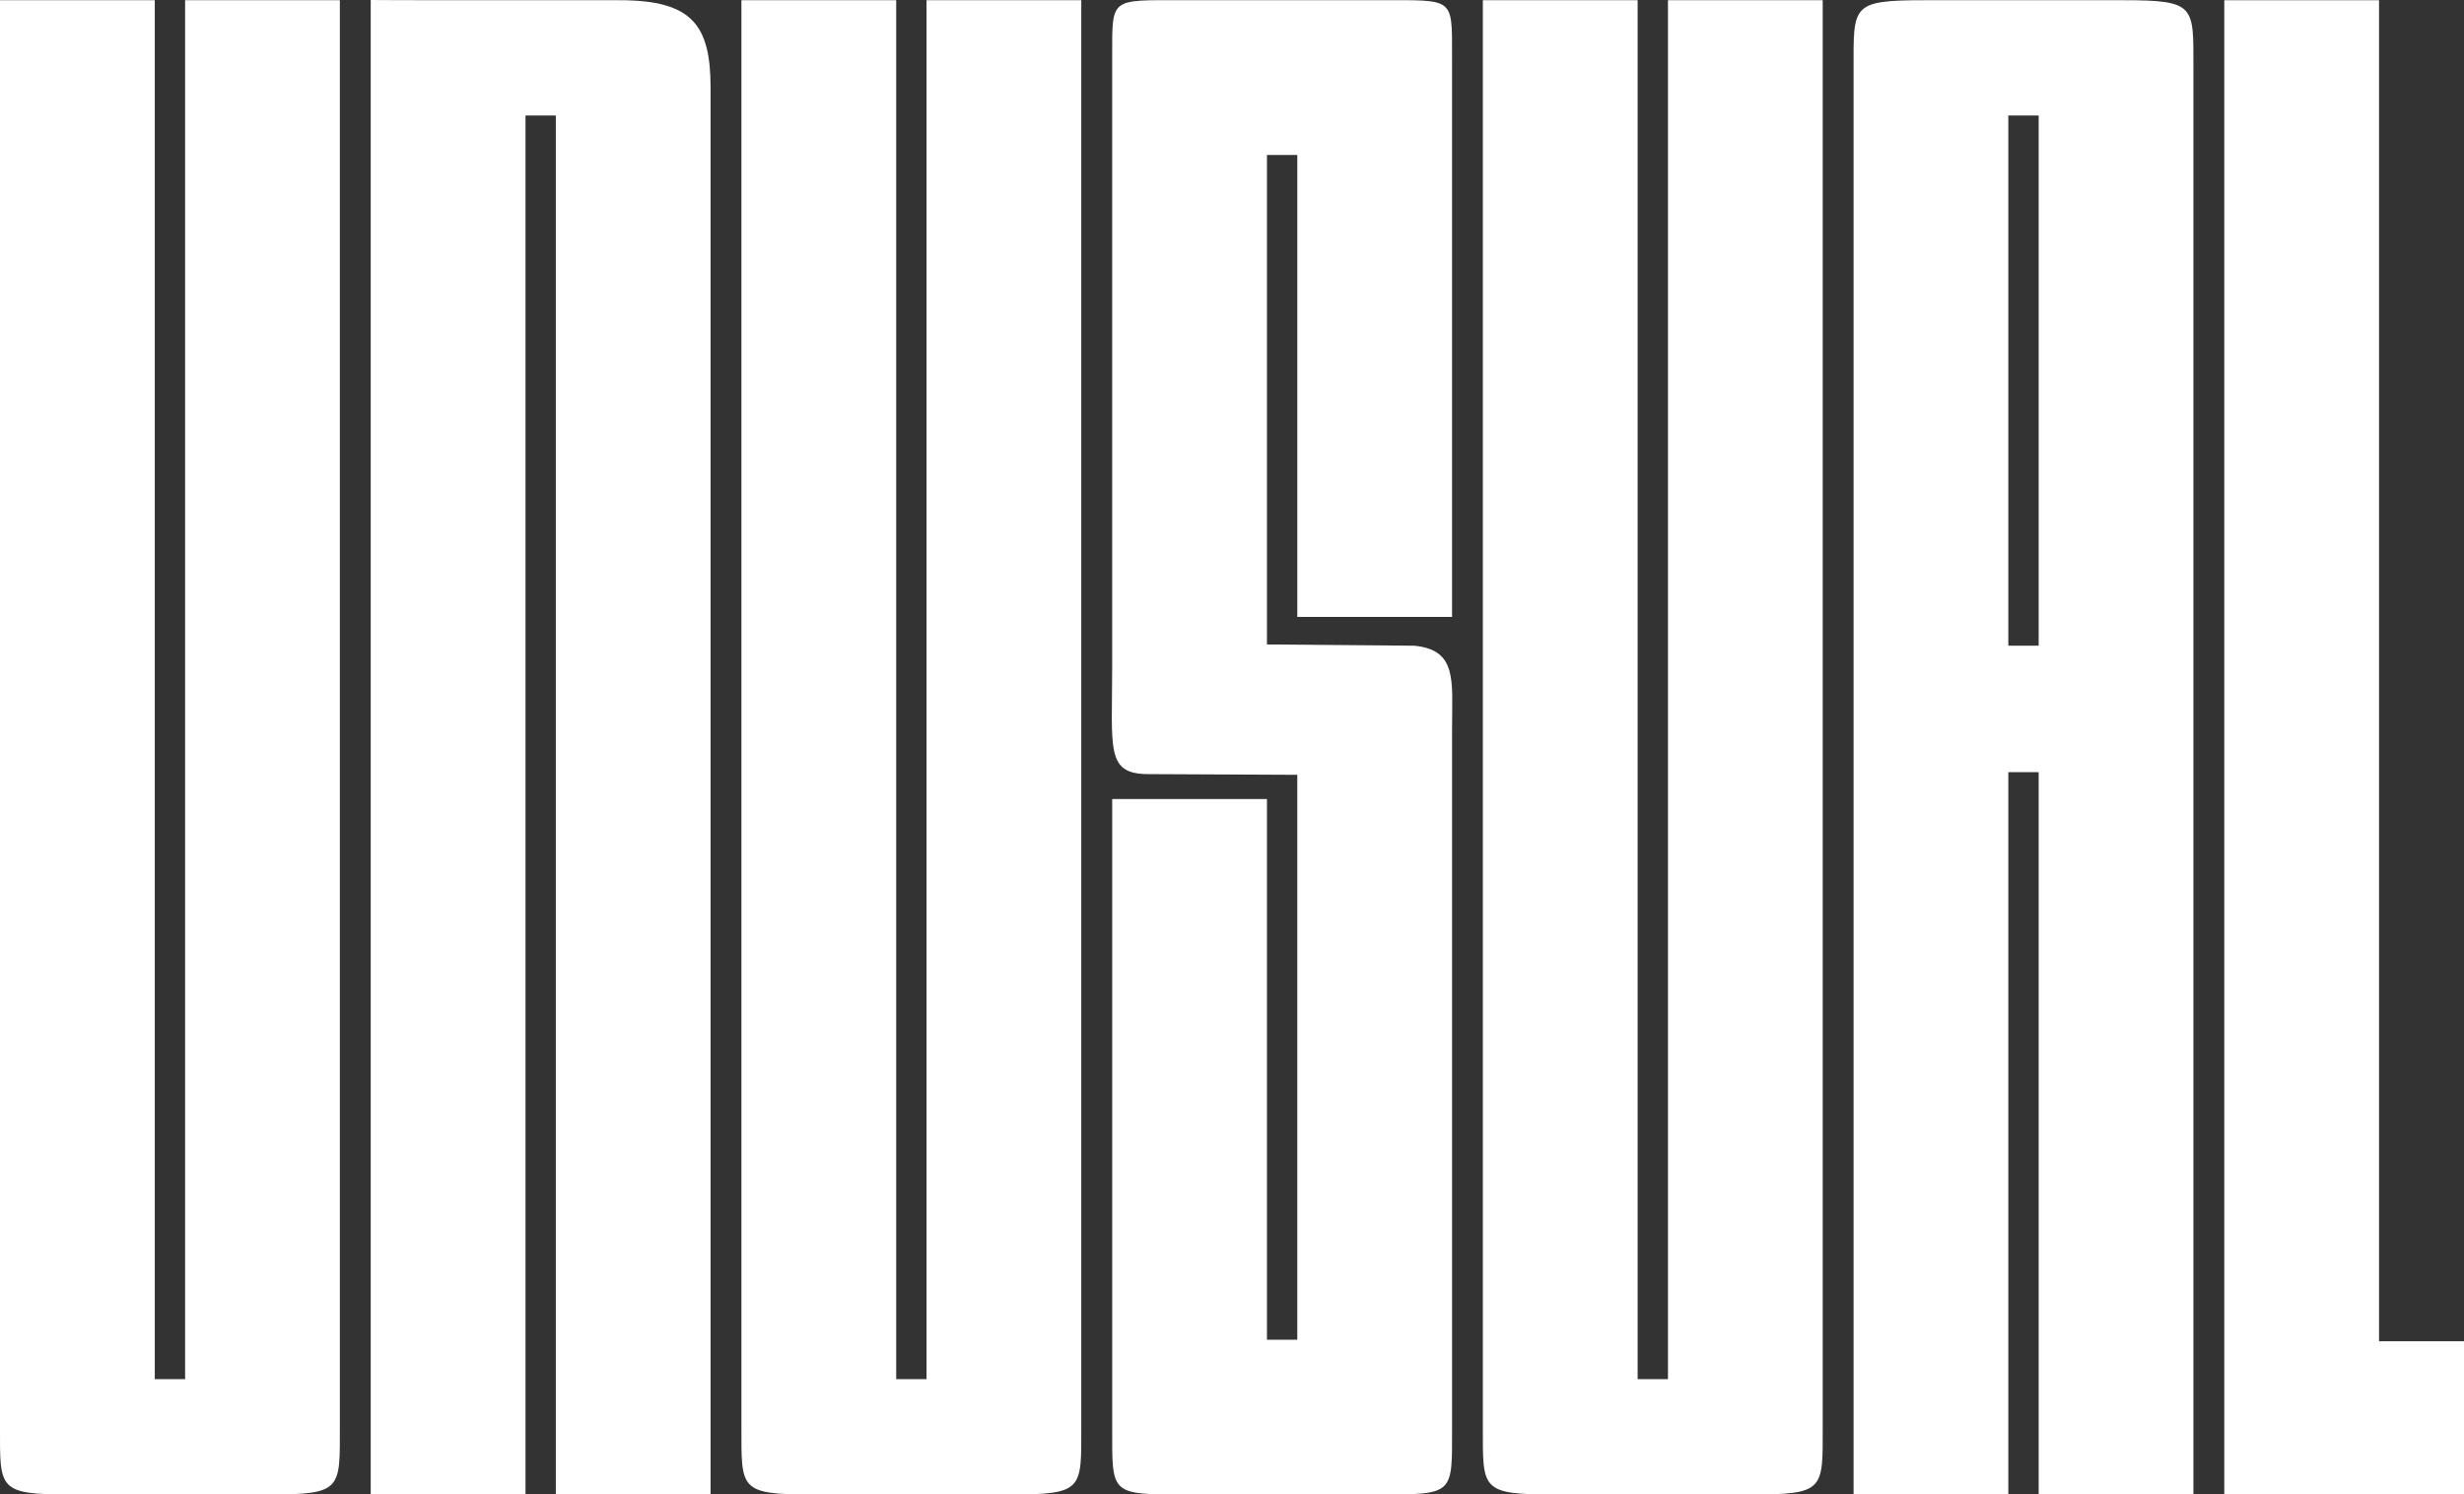
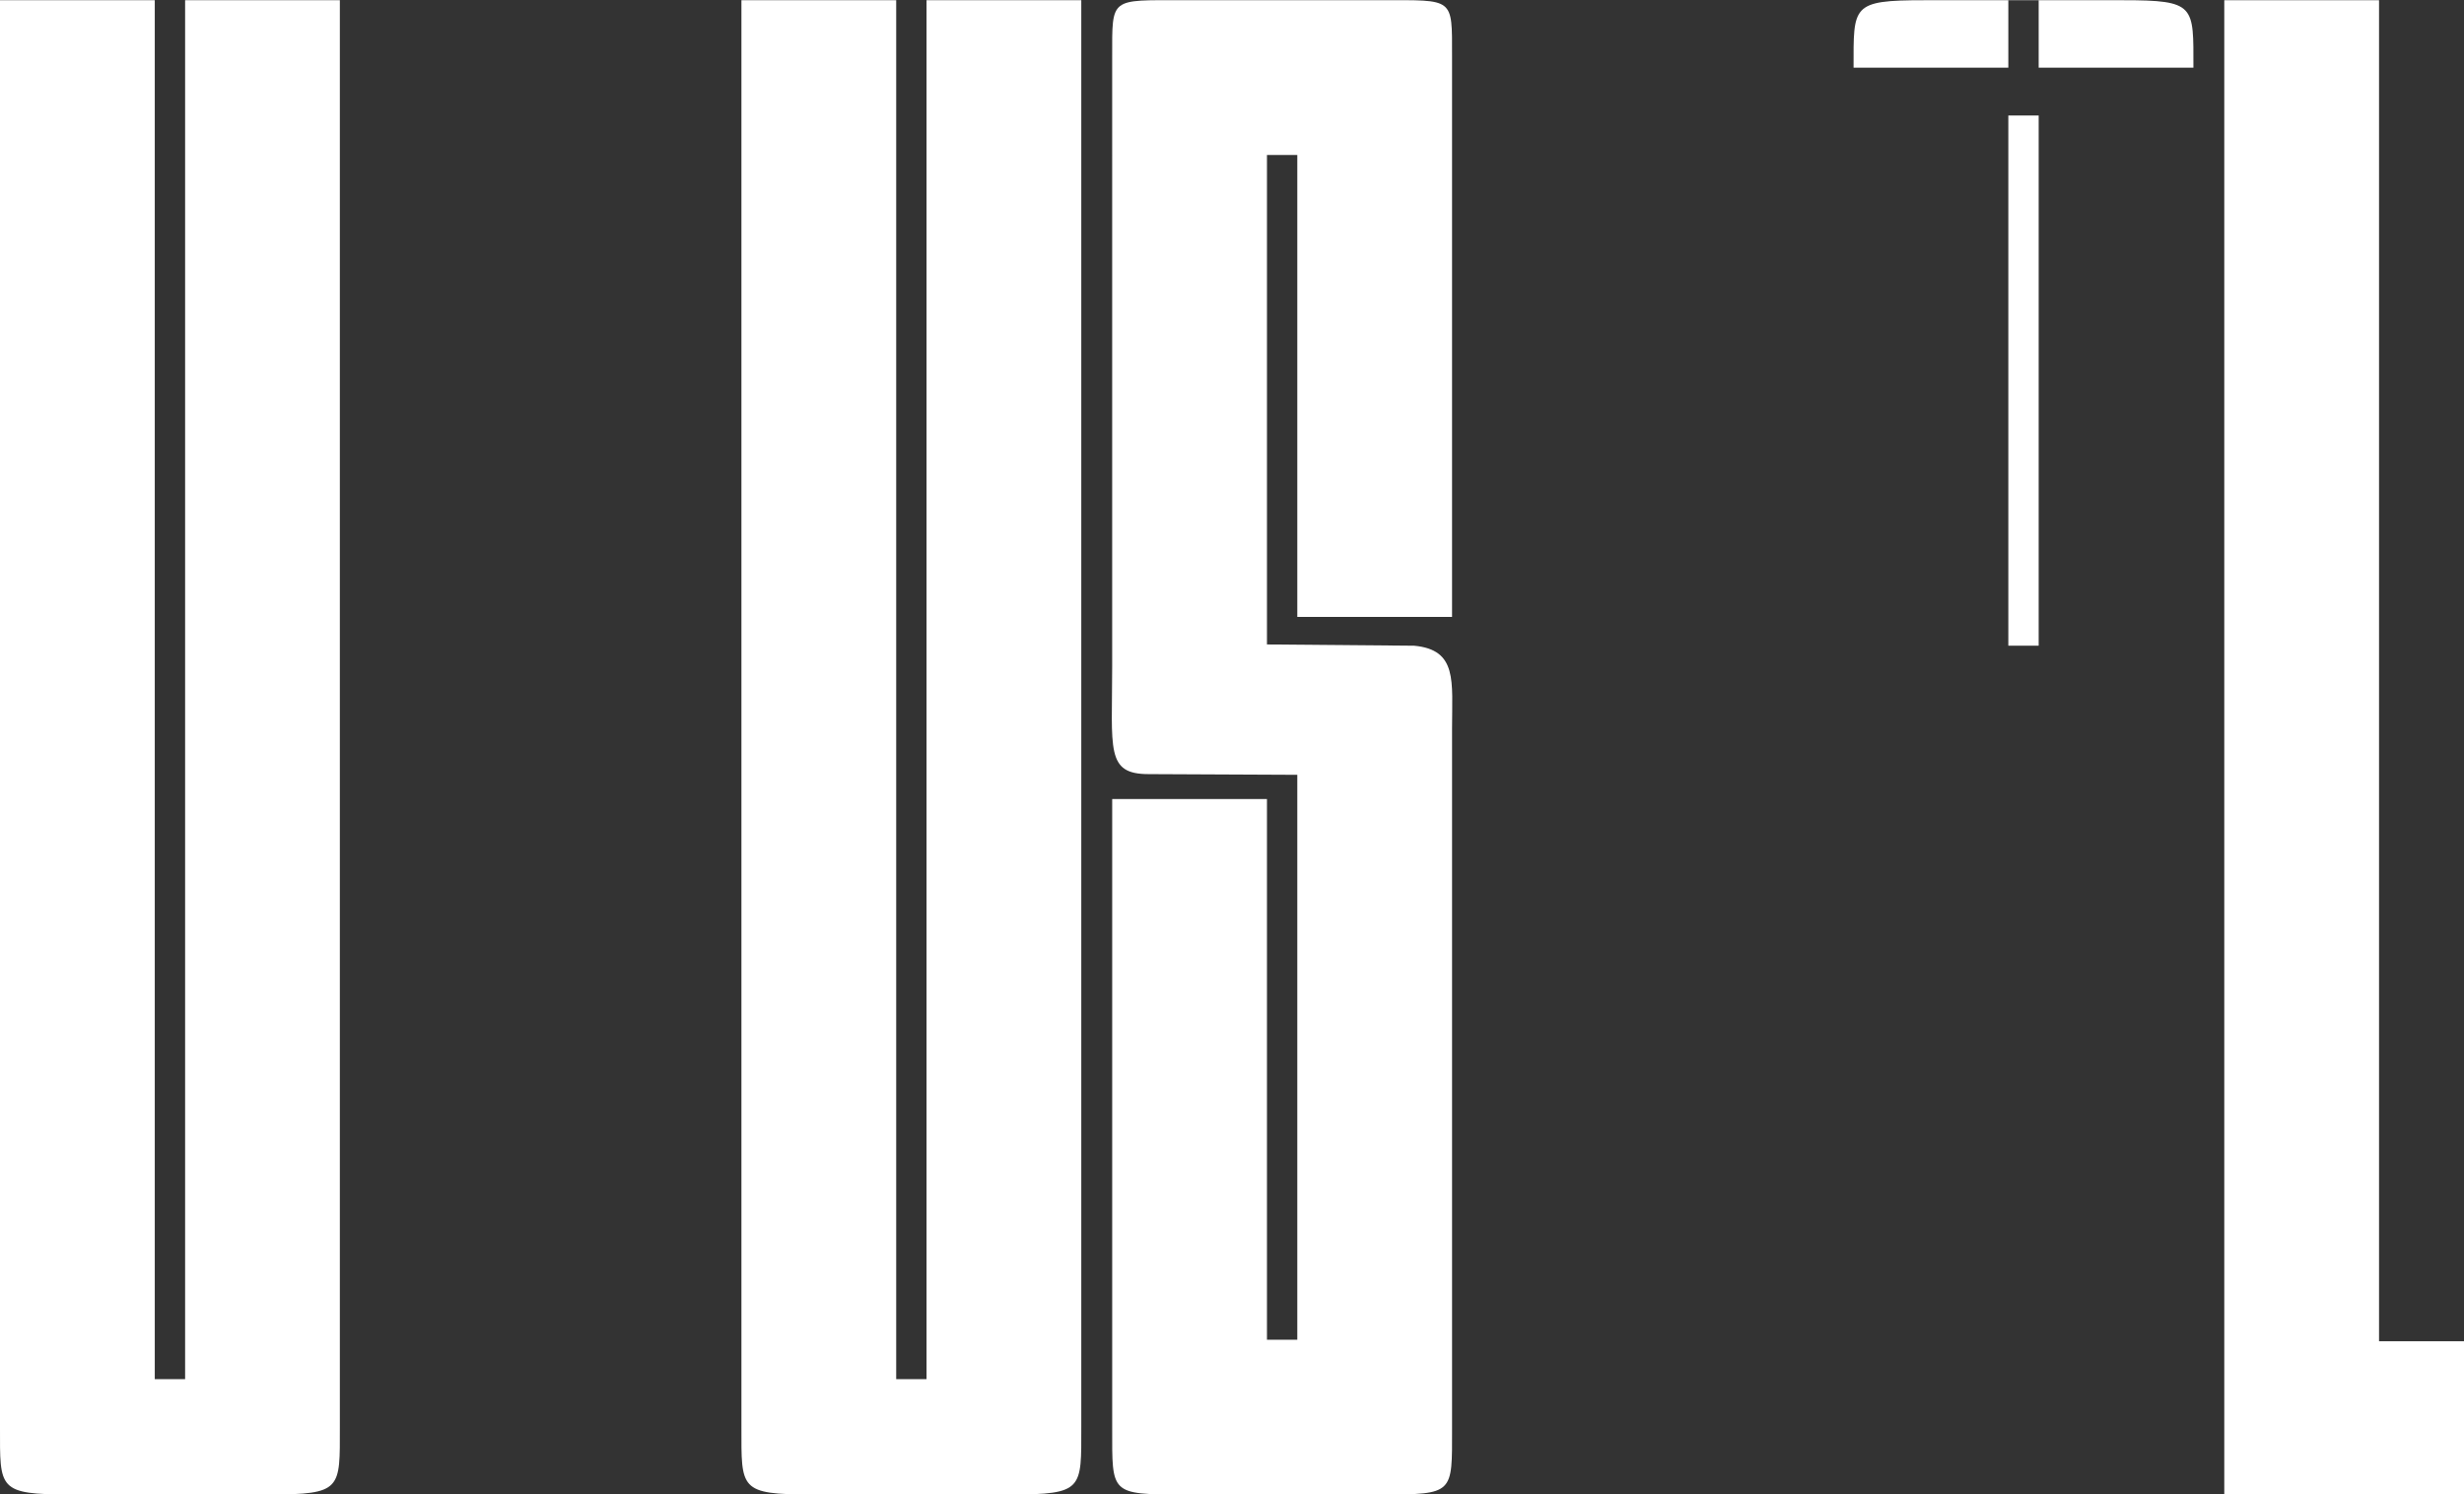
<svg xmlns="http://www.w3.org/2000/svg" viewBox="0 0 1738 1054.26" data-name="Layer 1" id="Layer_1">
  <rect x="0" y="0" width="1738" height="1054.26" fill="#333333" stroke="none" />
  <defs>
    <style>
      .cls-1 {
        fill: #fff;
        stroke-width: 0px;
      }
    </style>
  </defs>
  <path d="M109.17.16v972.77h21.4V.16h109.15v1006.51c0,43.88,1.64,47.59-49.73,47.59H49.74C-1.62,1054.26,0,1050.54,0,1006.67V.16h109.16Z" class="cls-1" />
  <path d="M632.14.16v972.77h21.4V.16h109.15v1006.51c0,43.88,1.64,47.59-49.73,47.59h-140.25c-51.36,0-49.74-3.71-49.74-47.59V.16h109.16Z" class="cls-1" />
-   <path d="M1155.11.16v972.77h21.4V.16h109.15v1006.51c0,43.88,1.64,47.59-49.73,47.59h-140.25c-51.36,0-49.74-3.71-49.74-47.59V.16h109.16Z" class="cls-1" />
-   <path d="M261.49,1054.26V0s23.4.16,49.74.16h126.06c51.36,0,63.92,17.91,63.92,61.79v992.32h-109.15V81.49h-21.4v972.77h-109.16Z" class="cls-1" />
  <path d="M997.47,455.51c30.71,2.87,26.75,25,26.75,58.17v494.07c0,46.01,1.64,46.52-49.73,46.52h-140.25c-51.36,0-49.74-.51-49.74-46.52v-444.06h109.16v381.43h21.4v-398.54l-104.88-.49c-30.38,0-25.69-17.33-25.69-75.98V39.62c0-41.74-1.63-39.47,49.74-39.47h140.25c51.36,0,49.73-2.27,49.73,39.47v395.57h-109.15V109.31h-21.4v345.31l103.8.89Z" class="cls-1" />
  <path d="M1738,1054.26h-169.09V.16h109.16v945.99h59.93v108.12Z" class="cls-1" />
-   <path d="M1497.42.16h-140.25c-51.36,0-49.74,3.71-49.74,47.59v1006.51h109.16v-509.55h21.4v509.55h109.15V47.75c0-43.88,1.64-47.59-49.73-47.59ZM1416.59,455.5V81.49h21.4v374.01h-21.4Z" class="cls-1" />
+   <path d="M1497.42.16h-140.25c-51.36,0-49.74,3.71-49.74,47.59h109.16v-509.55h21.4v509.55h109.15V47.75c0-43.88,1.64-47.59-49.73-47.59ZM1416.59,455.5V81.49h21.4v374.01h-21.4Z" class="cls-1" />
</svg>